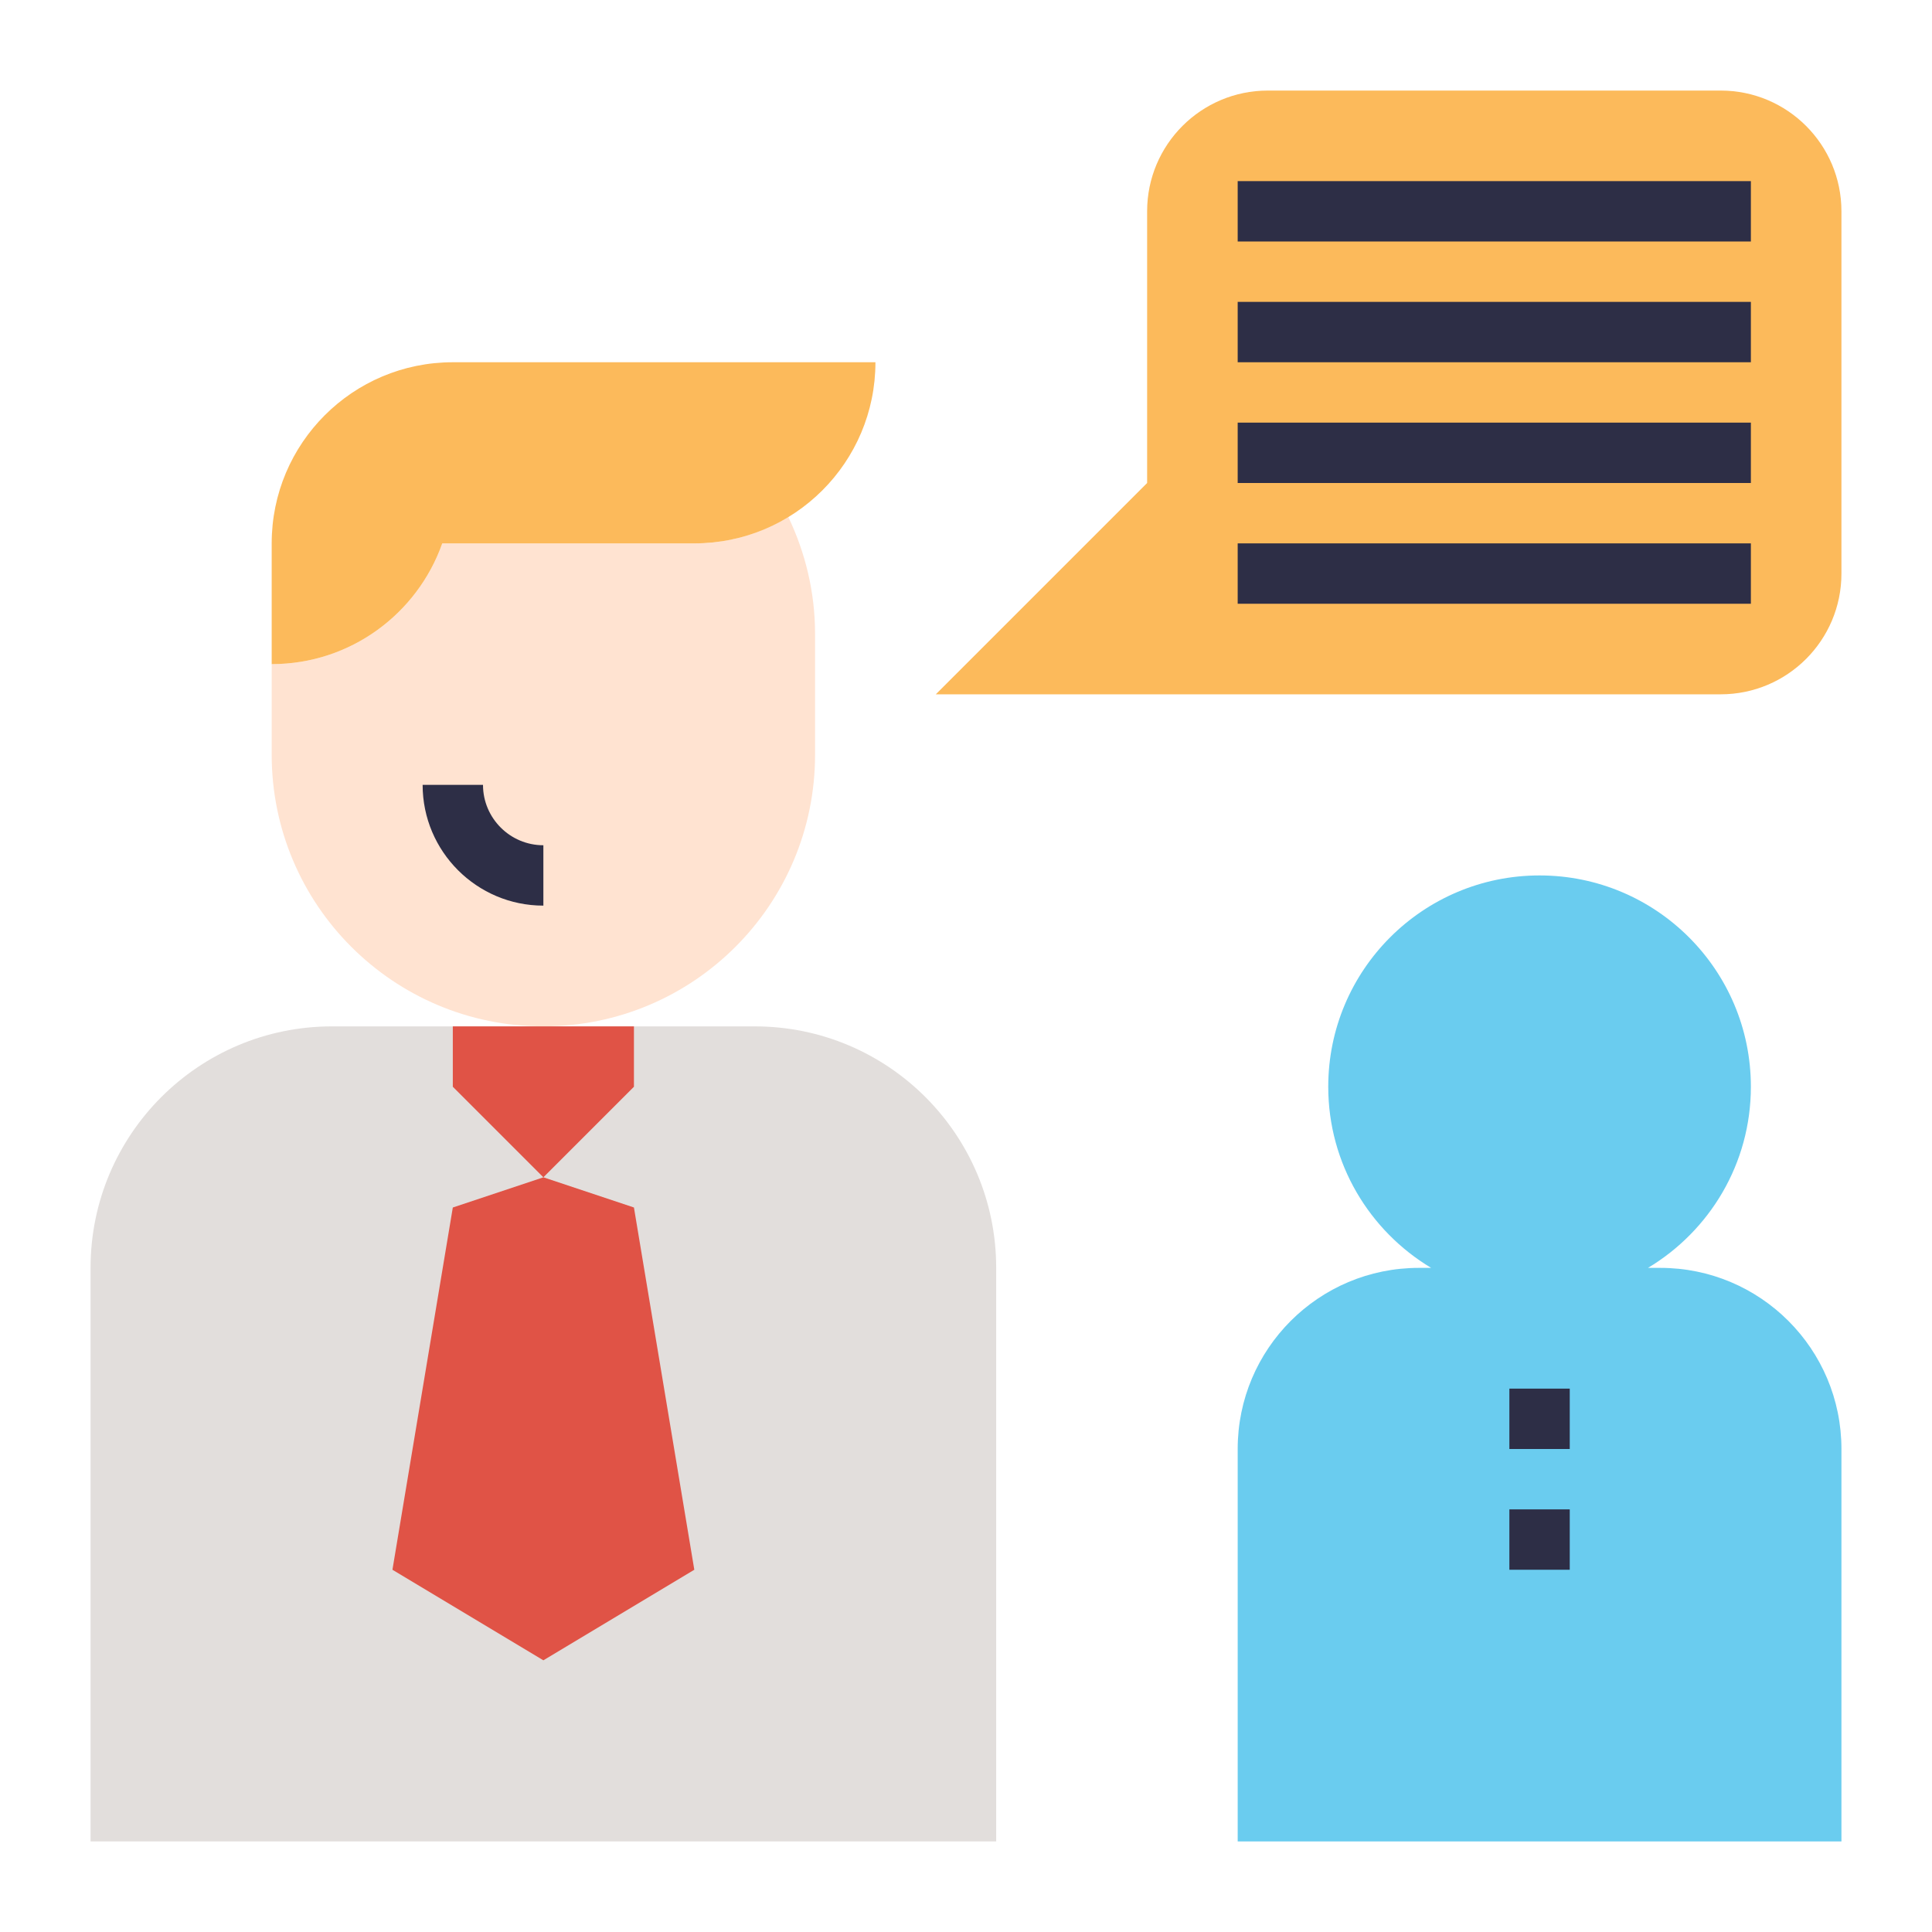
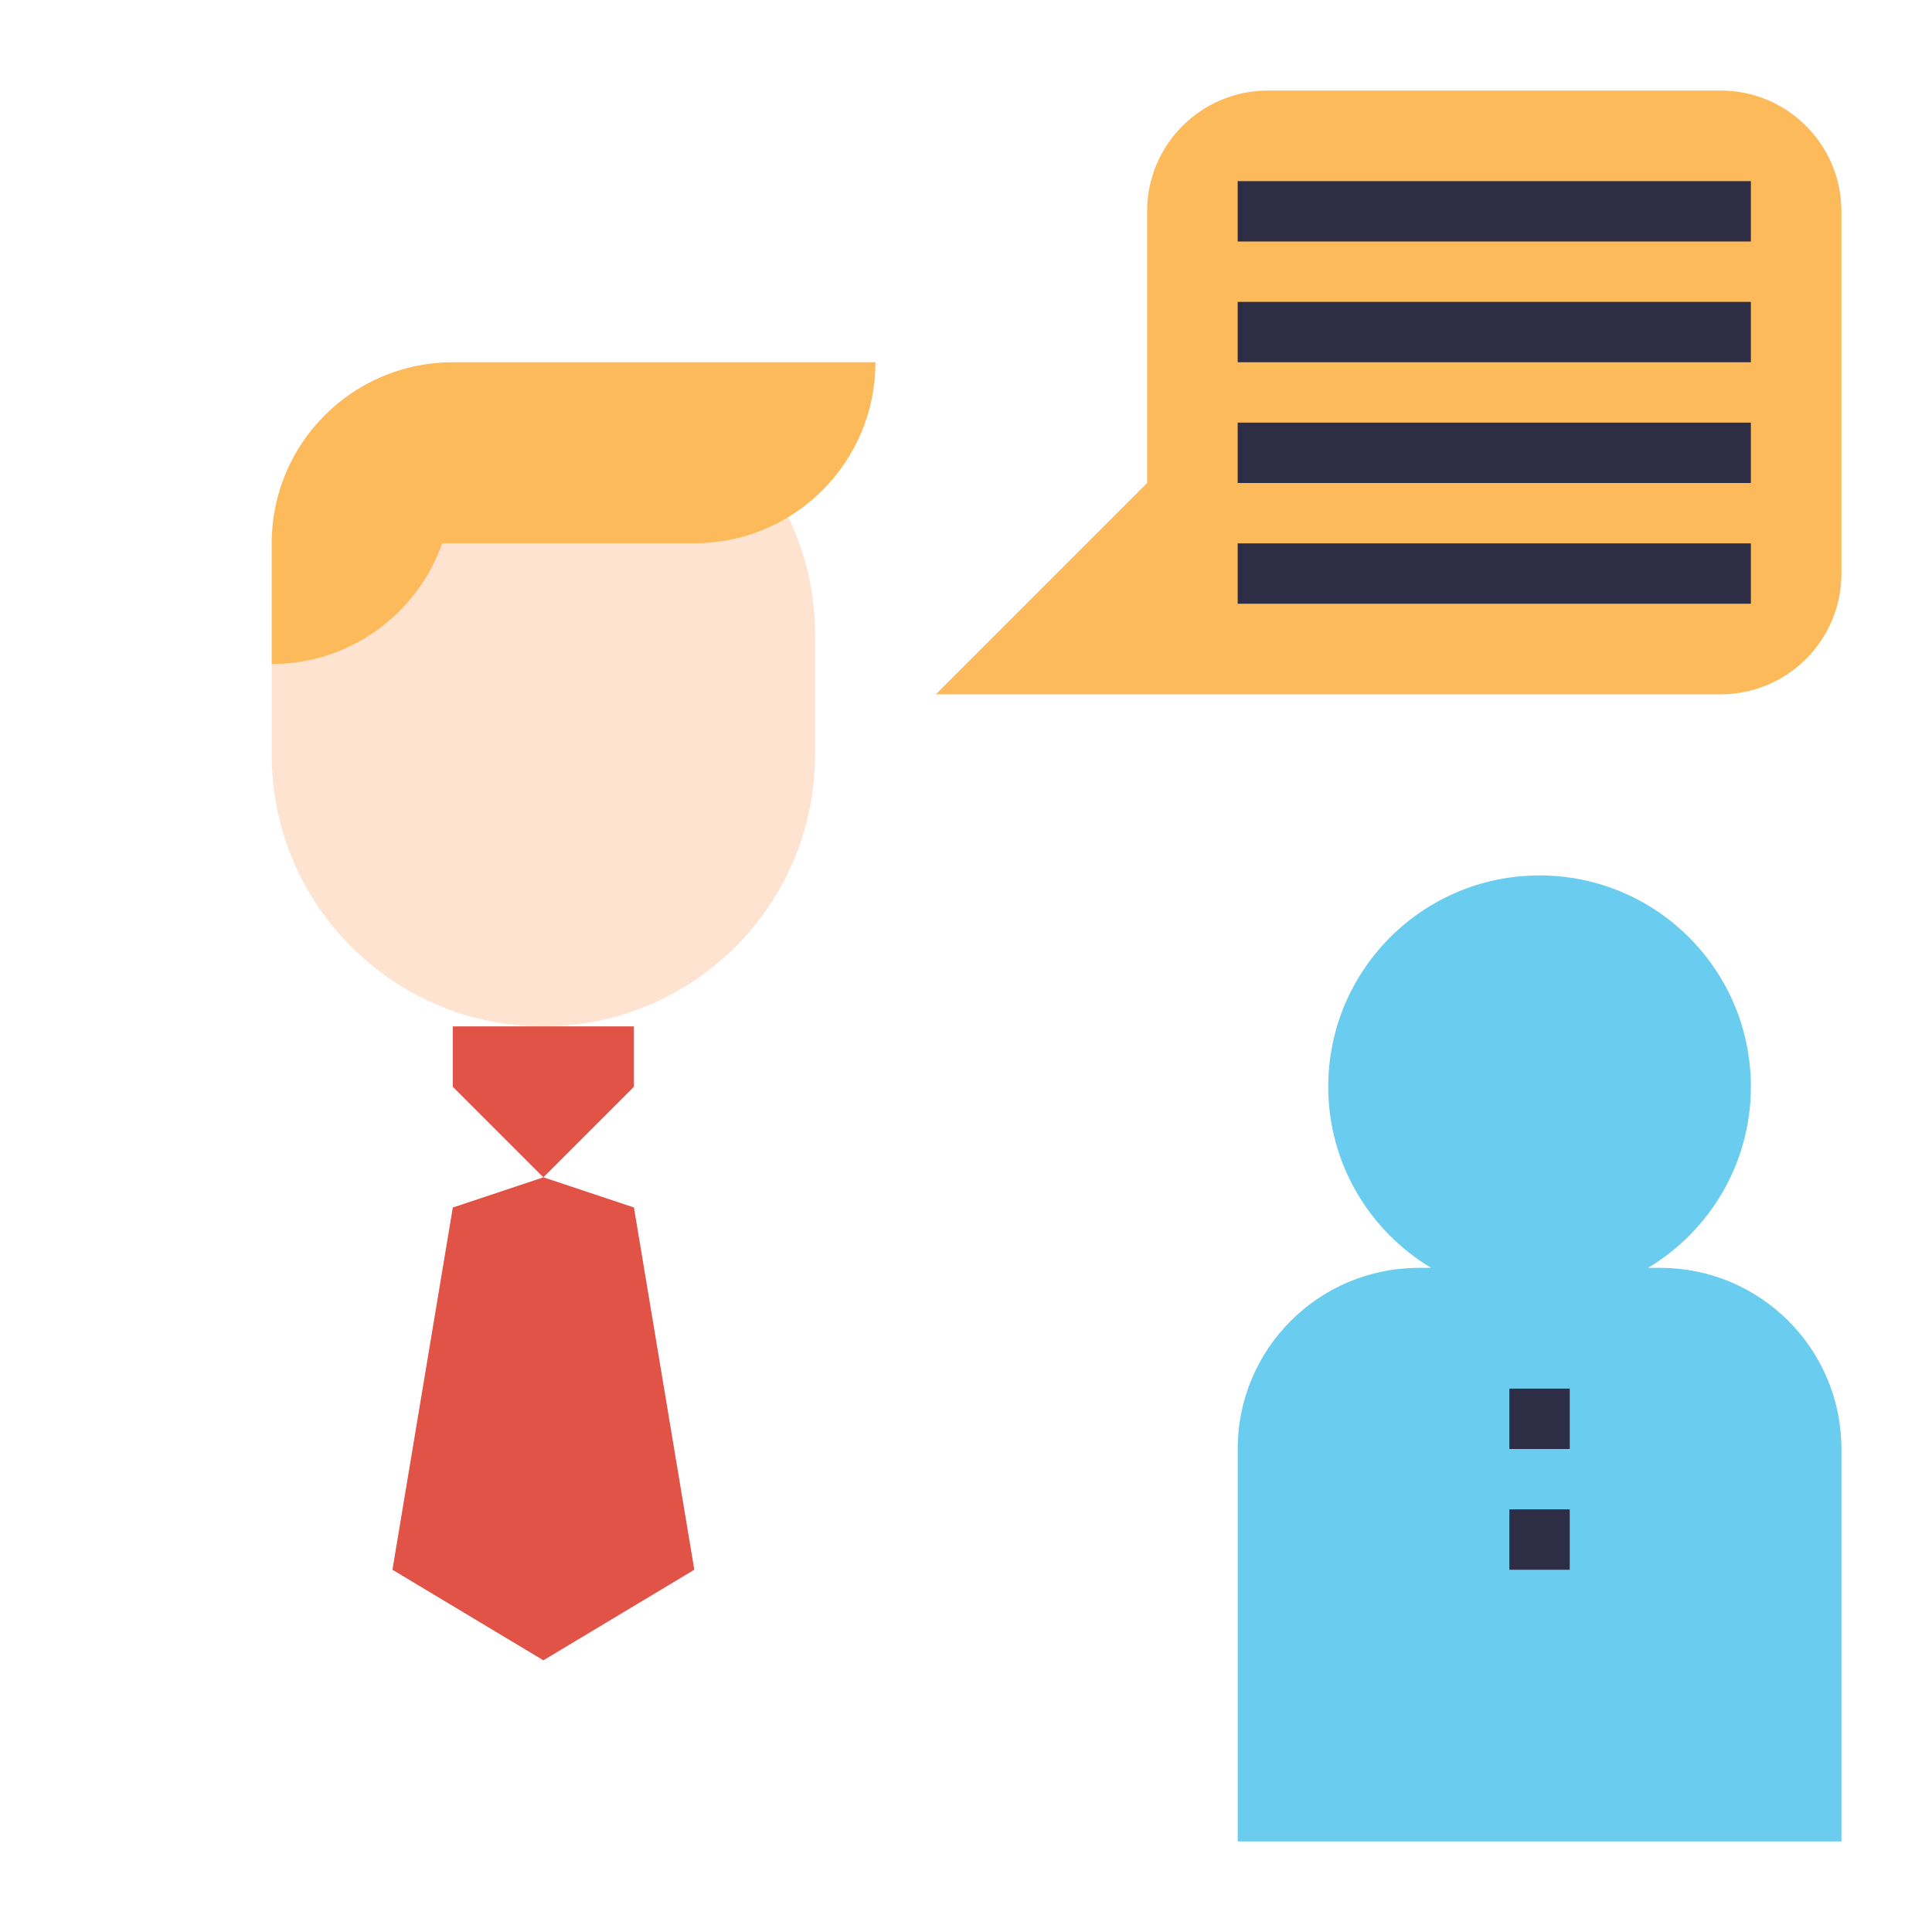
<svg xmlns="http://www.w3.org/2000/svg" width="48" height="48" viewBox="0 0 48 48" fill="none">
  <g id="Layer_1_1_">
    <path id="Vector" d="M17.25 13.5H10.988C10.37 15.247 8.708 16.5 6.75 16.5V18.75C6.75 22.478 9.772 25.5 13.5 25.5C17.228 25.5 20.25 22.478 20.25 18.75V15.75C20.25 14.707 20.006 13.723 19.584 12.841C18.903 13.257 18.106 13.5 17.25 13.5Z" fill="#FFE3D1" />
-     <path id="Vector_2" d="M24.75 45.75H2.25V31.5C2.25 28.186 4.936 25.5 8.25 25.5H18.75C22.064 25.5 24.75 28.186 24.75 31.5V45.75Z" fill="#E2DEDC" />
    <path id="Vector_3" d="M17.25 39L13.5 41.25L9.75 39L11.25 30L13.5 29.25L11.25 27V25.5H15.75V27L13.5 29.25L15.75 30L17.25 39Z" fill="#E05346" />
    <path id="Vector_4" d="M11.25 9C8.764 9 6.75 11.014 6.75 13.5V16.5C8.708 16.5 10.37 15.247 10.988 13.5H17.25C19.735 13.5 21.75 11.486 21.75 9H11.25Z" fill="#FCBA5B" />
    <path id="Vector_5" d="M41.25 31.5H40.944C42.473 30.583 43.5 28.913 43.5 27C43.5 24.101 41.15 21.75 38.25 21.75C35.35 21.75 33 24.101 33 27C33 28.913 34.027 30.583 35.556 31.5H35.25C32.764 31.5 30.75 33.514 30.75 36V45.75H45.75V36C45.75 33.514 43.736 31.5 41.25 31.5Z" fill="#6ACCEF" />
    <path id="Vector_6" d="M28.5 5.25V12L23.25 17.25H42.75C44.407 17.25 45.75 15.907 45.75 14.25V5.25C45.75 3.593 44.407 2.25 42.75 2.25H31.5C29.843 2.25 28.5 3.593 28.5 5.25Z" fill="#FCBA5B" />
    <path id="Vector_7" d="M43.5 4.5H30.75V6H43.5V4.5Z" fill="#2D2E46" />
    <path id="Vector_8" d="M43.5 7.5H30.75V9H43.5V7.5Z" fill="#2D2E46" />
    <path id="Vector_9" d="M43.5 10.5H30.75V12H43.5V10.5Z" fill="#2D2E46" />
    <path id="Vector_10" d="M43.5 13.5H30.75V15H43.5V13.5Z" fill="#2D2E46" />
    <path id="Vector_11" d="M39 34.5H37.5V36H39V34.5Z" fill="#2D2E46" />
    <path id="Vector_12" d="M39 37.5H37.5V39H39V37.5Z" fill="#2D2E46" />
-     <path id="Vector_13" d="M13.5 22.5C11.845 22.5 10.5 21.154 10.5 19.5H12C12 20.327 12.673 21 13.5 21V22.5Z" fill="#2D2E46" />
  </g>
</svg>